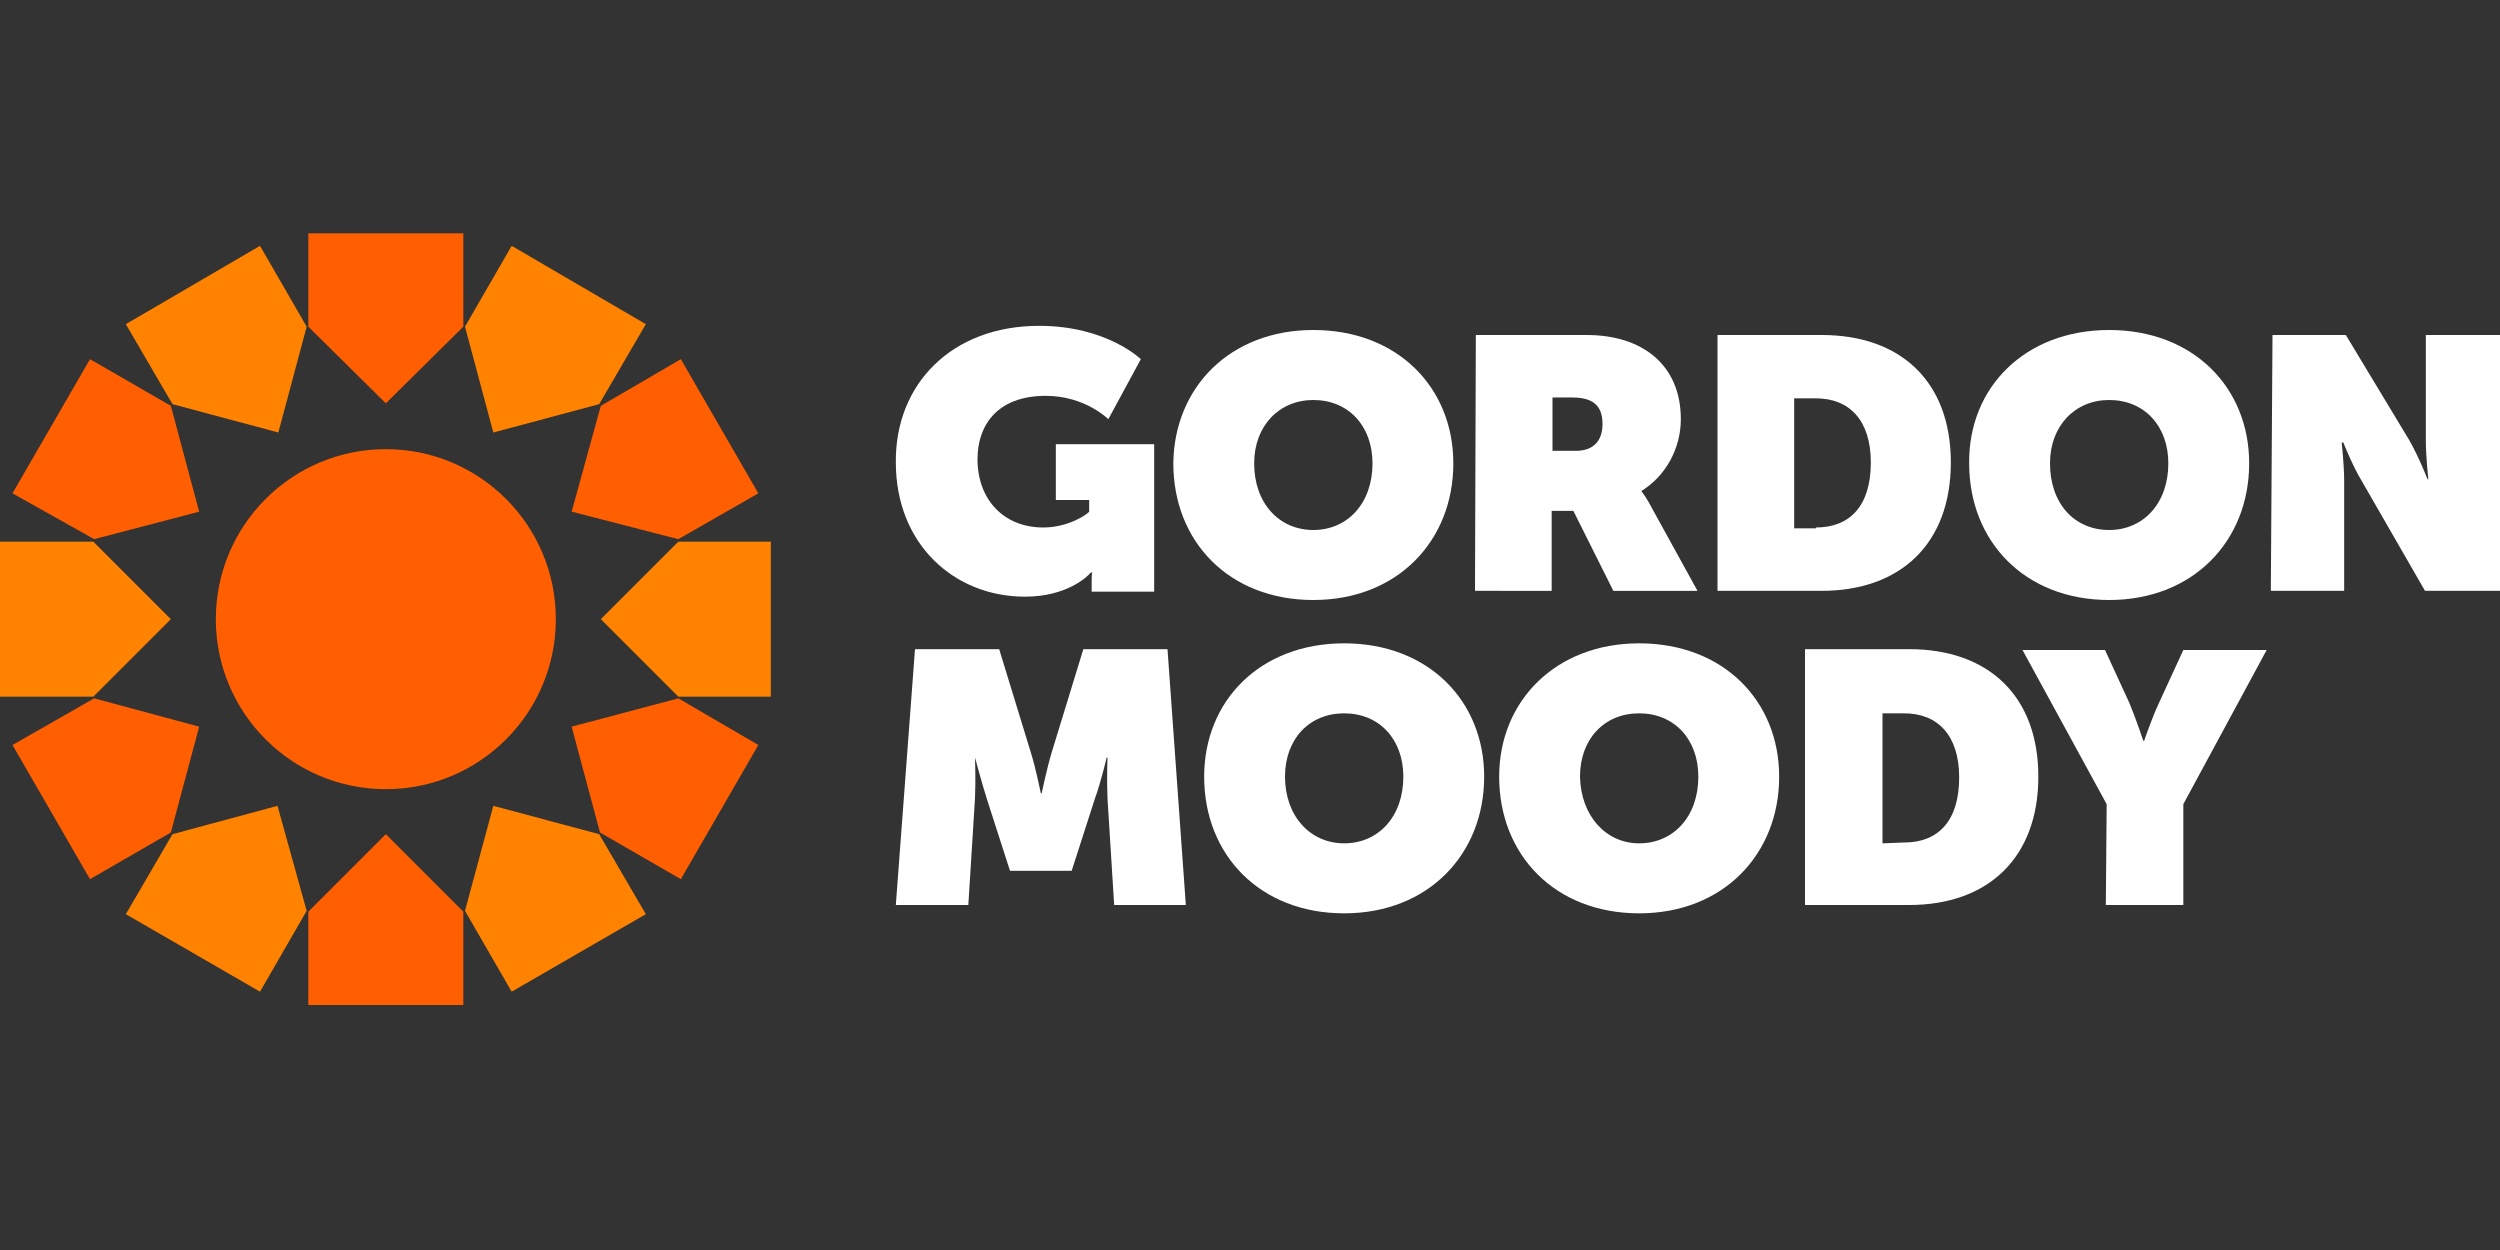
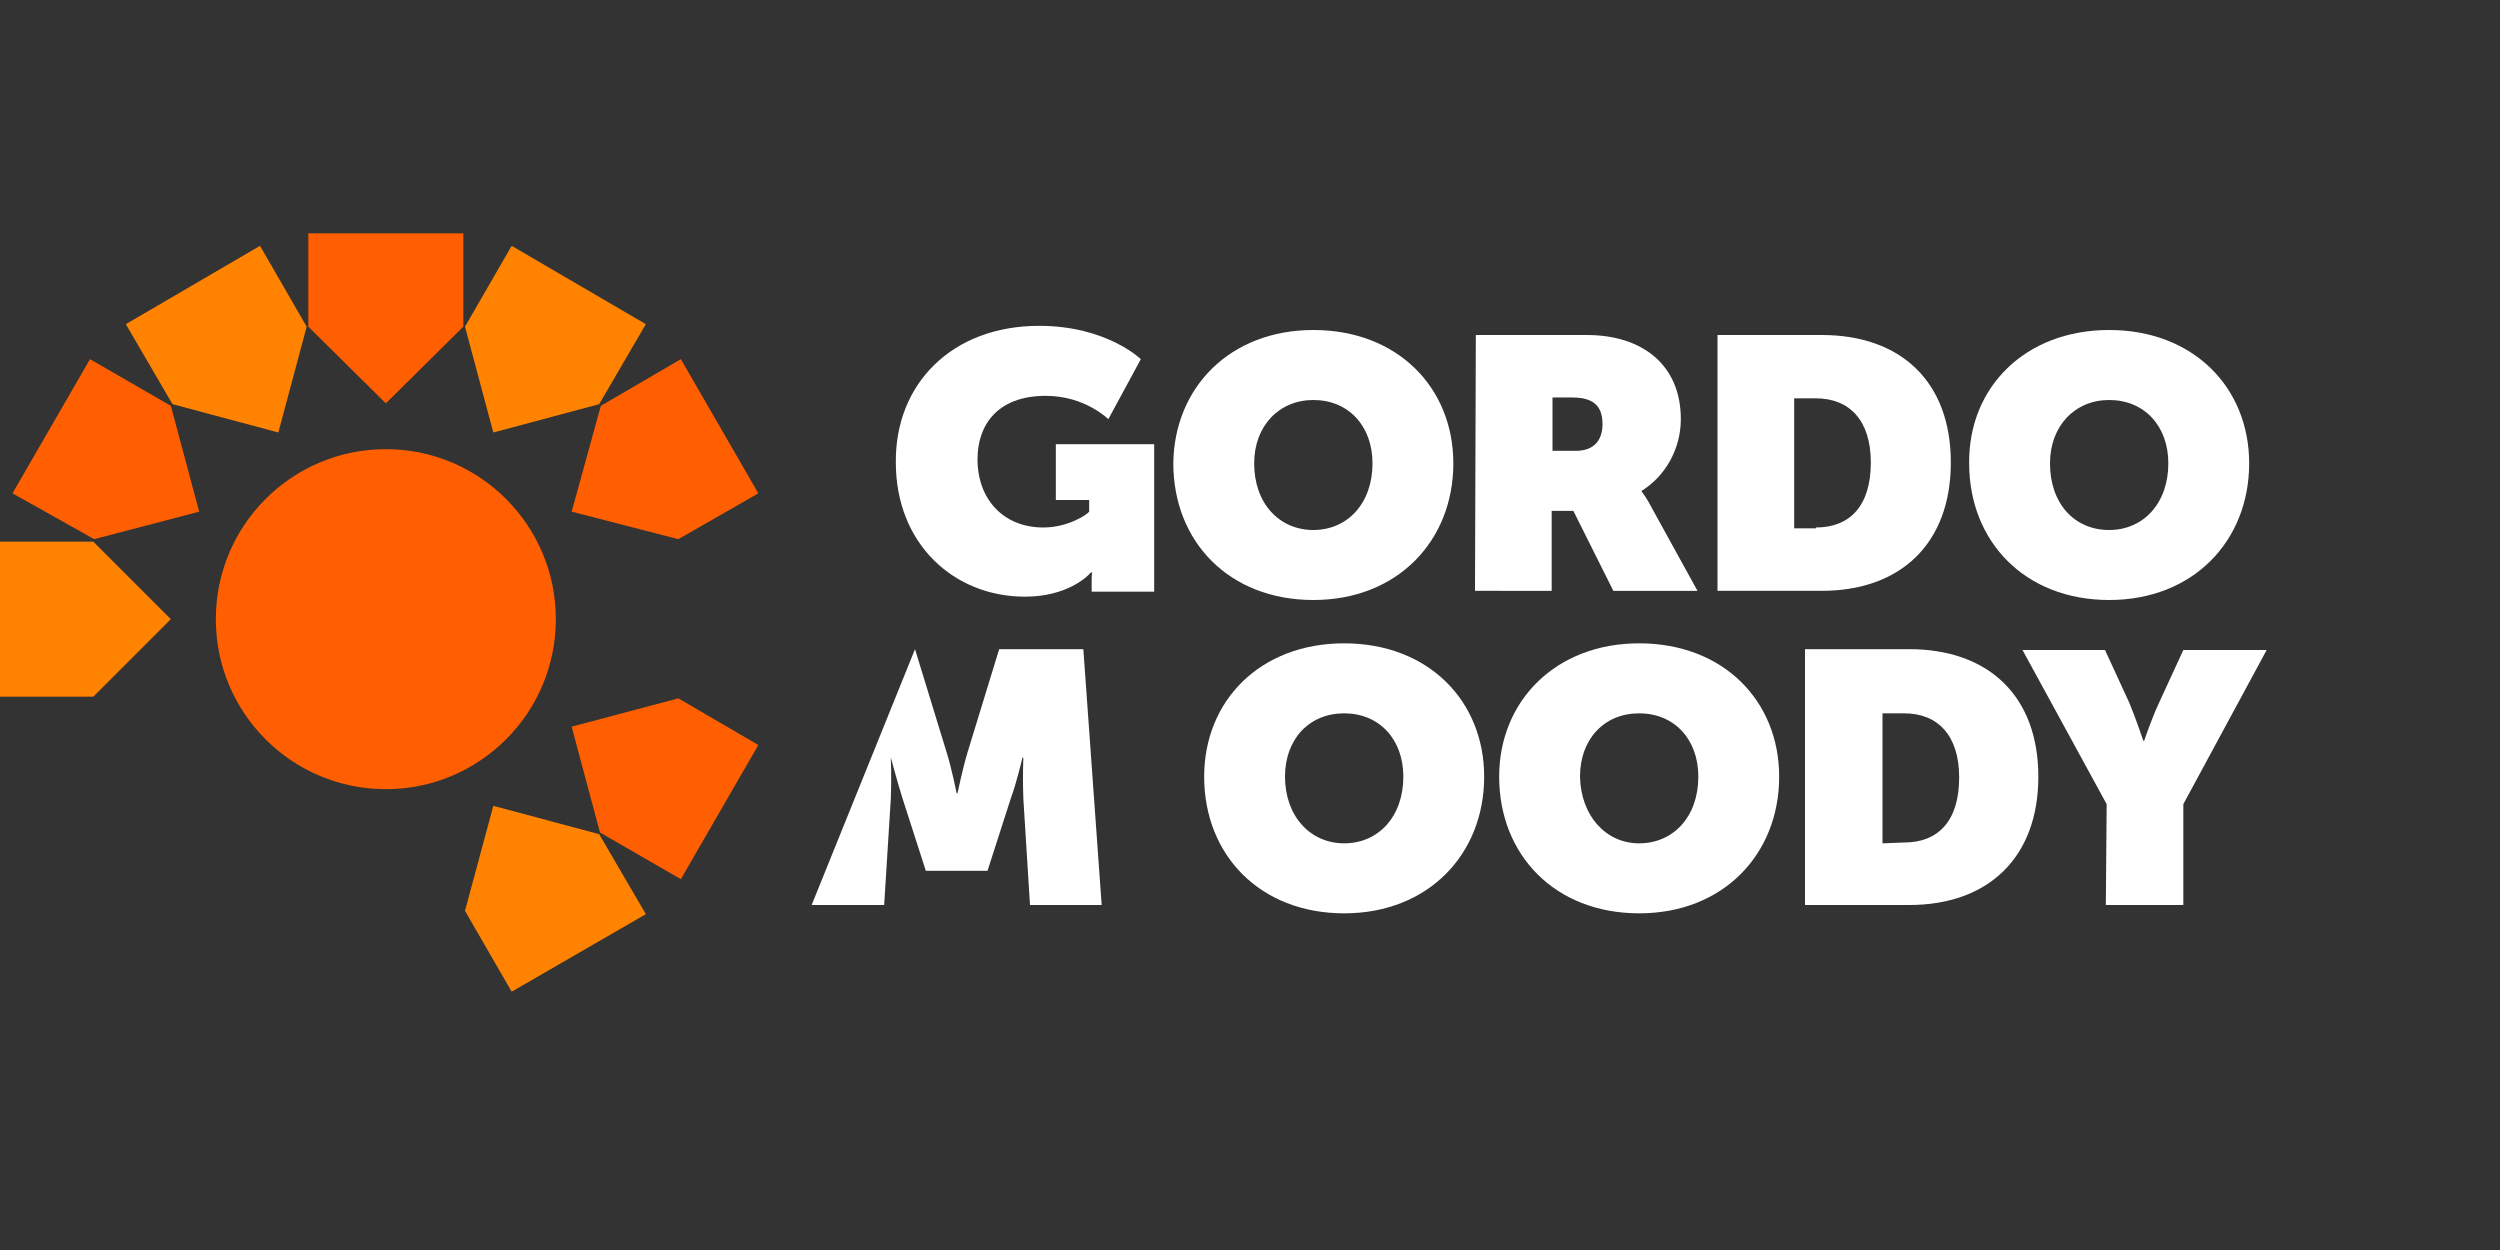
<svg xmlns="http://www.w3.org/2000/svg" version="1.1" id="Layer_3" x="0px" y="0px" viewBox="0 0 300 150" style="enable-background:new 0 0 300 150;" xml:space="preserve">
  <rect x="0" y="0" width="300" height="150" fill="#333333" stroke="none" />
  <style type="text/css">
	.st0{fill:#FF5F00;}
	.st1{fill:#FF8300;}
	.st2{fill:#FFFFFF;}
</style>
  <g>
    <circle class="st0" cx="46.3" cy="74.3" r="20.4" />
    <polygon class="st0" points="46.3,48.4 55.6,39.2 55.6,28 37,28 37,39.2  " />
    <polygon class="st1" points="33.4,51.9 36.8,39.2 31.2,29.5 15.1,38.9 20.7,48.5  " />
    <polygon class="st0" points="23.9,61.4 20.5,48.7 10.8,43.1 1.5,59.2 11.3,64.7  " />
    <polygon class="st1" points="20.5,74.3 11.2,65 0,65 0,83.6 11.2,83.6  " />
-     <polygon class="st0" points="23.9,87.2 11.3,83.8 1.5,89.4 10.8,105.5 20.5,99.9  " />
-     <polygon class="st1" points="33.3,96.7 20.7,100.1 15.1,109.7 31.2,119 36.8,109.3  " />
-     <polygon class="st0" points="46.3,100.1 37,109.4 37,120.6 55.6,120.6 55.6,109.4  " />
    <polygon class="st1" points="59.2,96.7 55.8,109.3 61.4,119 77.5,109.7 71.9,100.1  " />
    <polygon class="st0" points="68.6,87.2 72,99.9 81.7,105.5 91,89.4 81.4,83.8  " />
-     <polygon class="st1" points="72.1,74.3 81.4,83.6 92.5,83.6 92.5,65 81.4,65  " />
    <polygon class="st0" points="68.6,61.4 81.4,64.7 91,59.2 81.7,43.1 72.1,48.7  " />
    <polygon class="st1" points="59.2,51.9 71.9,48.5 77.5,38.9 61.4,29.5 55.8,39.2  " />
  </g>
  <g>
    <path class="st2" d="M124.7,39.1c8.1,0,12.2,4,12.2,4l-3.9,7.2c0,0-2.8-2.8-7.5-2.8c-5.9,0-8.2,3.6-8.2,7.6c0,4.8,3.1,8.2,7.9,8.2   c2.9,0,5.2-1.5,5.5-1.9V60h-4v-6.7h11.8V71H131v-1.3c0-0.5,0-0.9,0.1-1h-0.2c-0.4,0.5-2.9,2.9-7.9,2.9c-8.5,0-15.5-6.3-15.5-16.1   C107.4,46.1,114.2,39.1,124.7,39.1z" />
    <path class="st2" d="M177.1,40.2h13.3c6.7,0,11.3,3.6,11.3,10.1c0,3.5-1.8,6.8-4.7,8.6V59c0.1,0.1,0.7,0.9,1.3,2.1l5.4,9.8h-10.1   l-4.8-9.6h-2.6v9.6H177L177.1,40.2L177.1,40.2z M189.1,54.1c2.1,0,3.2-1.2,3.2-3.2c0-1.9-0.8-3.2-3.6-3.2h-2.4v6.4H189.1   L189.1,54.1z" />
    <path class="st2" d="M206.1,40.2h12.5c9.5,0,15.5,5.6,15.5,15.3s-6,15.4-15.5,15.4h-12.5V40.2z M217.9,63.3c4.1,0,6.6-2.6,6.6-7.8   c0-5.1-2.6-7.7-6.6-7.7h-2.6v15.6h2.6V63.3z" />
-     <path class="st2" d="M272.7,40.2h8.8l7.6,12.6c1.2,2.1,2.2,4.7,2.2,4.7h0.1c0,0-0.3-2.7-0.3-4.7V40.2h8.9v30.7h-9l-7.6-13.2   c-1.1-1.8-2.2-4.6-2.2-4.6H281c0,0,0.3,2.7,0.3,4.6v13.2h-8.8L272.7,40.2L272.7,40.2z" />
-     <path class="st2" d="M109.8,77.9h10.1l3.8,12.4c0.6,1.9,1.2,4.9,1.2,4.9h0.1c0,0,0.6-2.9,1.2-4.9l3.8-12.4h10.1l2.2,30.7h-8.6   l-0.8-12.8c-0.1-2.3,0-4.9,0-4.9h-0.1c0,0-0.7,3-1.4,4.9l-2.8,8.7h-7.4l-2.8-8.7c-0.6-1.9-1.4-4.9-1.4-4.9h0c0,0,0.1,2.6,0,4.9   l-0.8,12.8h-8.7L109.8,77.9z" />
+     <path class="st2" d="M109.8,77.9l3.8,12.4c0.6,1.9,1.2,4.9,1.2,4.9h0.1c0,0,0.6-2.9,1.2-4.9l3.8-12.4h10.1l2.2,30.7h-8.6   l-0.8-12.8c-0.1-2.3,0-4.9,0-4.9h-0.1c0,0-0.7,3-1.4,4.9l-2.8,8.7h-7.4l-2.8-8.7c-0.6-1.9-1.4-4.9-1.4-4.9h0c0,0,0.1,2.6,0,4.9   l-0.8,12.8h-8.7L109.8,77.9z" />
    <path class="st2" d="M161.3,77.2c10.1,0,16.8,6.9,16.8,16c0,9.3-6.7,16.4-16.8,16.4s-16.8-7-16.8-16.4   C144.5,84.1,151.2,77.2,161.3,77.2z M161.3,101.2c4.1,0,7.1-3.2,7.1-8c0-4.5-2.9-7.6-7.1-7.6s-7.1,3.1-7.1,7.6   C154.2,97.9,157.2,101.2,161.3,101.2z" />
    <path class="st2" d="M157.6,39.6c10.1,0,16.8,6.9,16.8,16c0,9.3-6.7,16.4-16.8,16.4s-16.8-7-16.8-16.4   C140.9,46.5,147.6,39.6,157.6,39.6z M157.6,63.6c4.1,0,7.1-3.2,7.1-8c0-4.5-2.9-7.6-7.1-7.6c-4.1,0-7.1,3.1-7.1,7.6   C150.5,60.4,153.5,63.6,157.6,63.6z" />
    <path class="st2" d="M253.1,39.6c10.1,0,16.8,6.9,16.8,16c0,9.3-6.7,16.4-16.8,16.4c-10.1,0-16.8-7-16.8-16.4   C236.2,46.5,243,39.6,253.1,39.6z M253.1,63.6c4.1,0,7.1-3.2,7.1-8c0-4.5-2.9-7.6-7.1-7.6c-4.1,0-7.1,3.1-7.1,7.6   C246,60.4,248.9,63.6,253.1,63.6z" />
    <path class="st2" d="M196.7,77.2c10.1,0,16.8,6.9,16.8,16c0,9.3-6.7,16.4-16.8,16.4s-16.8-7-16.8-16.4   C179.9,84.1,186.7,77.2,196.7,77.2z M196.7,101.2c4.1,0,7.1-3.2,7.1-8c0-4.5-2.9-7.6-7.1-7.6s-7.1,3.1-7.1,7.6   C189.7,97.9,192.7,101.2,196.7,101.2z" />
    <path class="st2" d="M216.6,77.9h12.5c9.5,0,15.5,5.6,15.5,15.3s-6,15.4-15.5,15.4h-12.5V77.9z M228.5,101.1c4.1,0,6.6-2.6,6.6-7.8   c0-5.1-2.6-7.7-6.6-7.7h-2.6v15.6L228.5,101.1L228.5,101.1z" />
    <path class="st2" d="M252.8,96.5L242.7,78h9.9l2.9,6.3c0.8,1.9,1.7,4.6,1.7,4.6h0.1c0,0,0.9-2.7,1.8-4.6L262,78h10l-10,18.5v12.1   h-9.3L252.8,96.5L252.8,96.5z" />
  </g>
</svg>